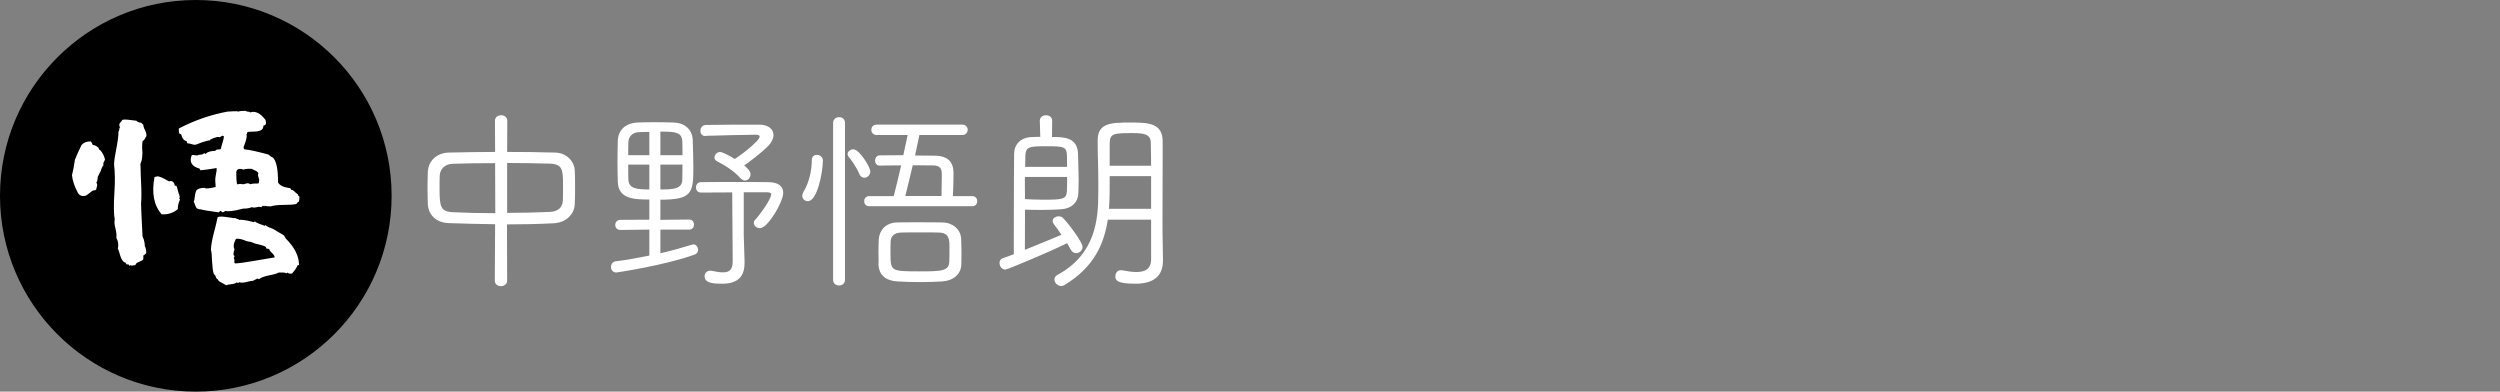
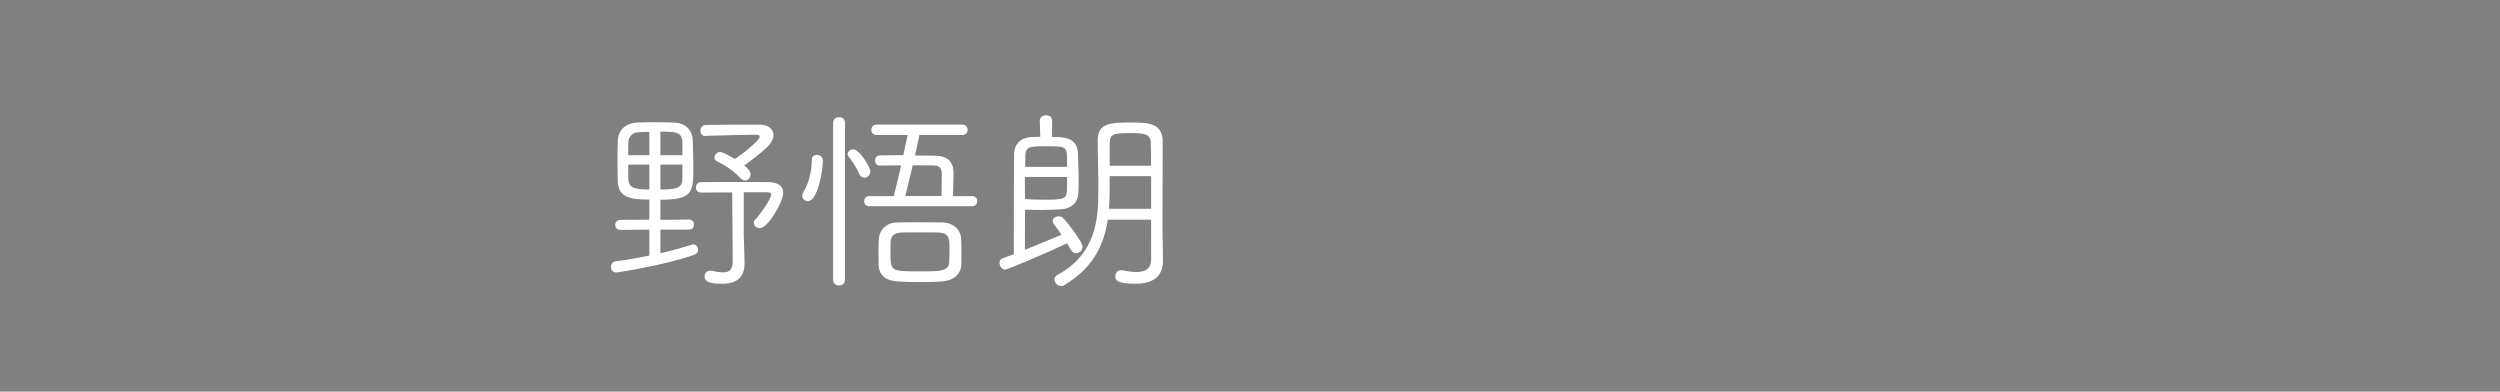
<svg xmlns="http://www.w3.org/2000/svg" version="1.1" id="レイヤー_1" x="0px" y="0px" viewBox="0 0 1538.5 241" style="enable-background:new 0 0 1538.5 241;" xml:space="preserve">
  <rect x="0" y="0" width="1538.5" height="241" fill="#808080" stroke="none" />
  <style type="text/css">
	.st0{fill:#FFFFFF;}
	.st1{fill:#FFFFFF;stroke:#FFFFFF;stroke-miterlimit:10;}
</style>
  <g>
-     <circle cx="120.5" cy="120.5" r="120" />
-     <path d="M120.5,1c31.9,0,61.9,12.4,84.5,35s35,52.6,35,84.5s-12.4,61.9-35,84.5s-52.6,35-84.5,35S58.6,227.6,36,205   S1,152.4,1,120.5S13.4,58.6,36,36S88.6,1,120.5,1 M120.5,0C54,0,0,54,0,120.5S54,241,120.5,241S241,187.1,241,120.5   S187.1,0,120.5,0L120.5,0z" />
-   </g>
+     </g>
  <g>
-     <path class="st0" d="M61.9,92.6c1.4,1.8,2.3,3.6,2.7,5.5c0,0.3-0.2,0.8-0.7,1.5c-0.3,0.7-0.5,1.4-0.2,2.1c-0.6,0.6-1,1.4-1.4,2.5   c-0.2,1-0.6,1.7-0.9,2.1l-1.3,2.7c0,1.7-0.3,3-0.9,3.5c0.6,0.3,0.7,1,0.5,2.1c-0.3,0.9-0.5,1.6-0.5,2.1c-0.3,0.3-0.9,0.5-1.8,0.5   c-0.6,0.2-1.3,0.8-2.3,1.6c-1.3,0.9-1.9,1.5-2.3,1.6c-2.4,0.6-4-0.1-4.9-1.8c-2.1-4-3.3-7.6-3.6-10.8c0.7-2.7,1.3-5.9,1.8-9.5   c0.1-0.2,0.2-0.7,0.6-1.3c0.2-0.7,0.7-1.8,1.4-3.4l2.1-4.4c1.3-1.5,3.1-2.2,5.5-2.2c0.3,0,0.8,0.7,1.4,2.2c1,0,2.3,0.6,3.6,1.8   C60.7,91.6,61.1,92.3,61.9,92.6z M86.8,75.5l1.4,1.3c0,0.8,0.3,1.9,1.1,3.4c0.8,1.7,1,3,0.7,3.9c-0.2,0.1-0.6,0.6-0.9,1.4   c-0.3,0.6-0.8,1-1.4,1.4c-0.2,1.9-0.3,3.4-0.2,4.7c0.2,1.4,0.2,3,0,4.8c-0.1,1.9-0.6,3.4-1.1,4.4c0,0.6,0,1.3,0.1,2.3   c0,1,0,2.4,0.1,4.1c0.1,1.8,0.1,3.4,0.2,4.9c0.3,5.8,0.3,10.1,0,13.1c0,1.7,0.3,8.5,0.9,20.3c0.9,1.8,1.4,3.8,1.4,5.9   c0.6,1,0.9,2.5,0.9,4.4c-0.9,0.9-1.5,1.4-1.8,1.4v2.3c-0.3,0.6-1.3,1.1-2.5,1.6c-1.4,0.5-2.2,1.1-2.4,2.1c-0.6,0-1.1,0.1-1.6,0.2   c-0.8,0.1-1.4,0-1.6-0.2l-0.5,0.5c0-0.3-0.1-0.5-0.2-0.5s-0.2-0.1-0.2-0.5h-1.4c0-0.3-0.1-0.5-0.2-0.5s-0.2-0.1-0.2-0.5   c-1.5-0.3-2.6-1.8-3.4-4.3c-0.7-2.5-1.1-3.9-1.5-4.2c0.6-2.6,0.2-4.9-0.9-6.8c0.2-1.3,0.1-3.2-0.5-5.6c-0.7-2.5-0.8-4.4-0.5-5.7   c-0.6-3.3-0.7-8.8-0.2-16.6c0.5-7.3,0.3-13-0.2-17.2c0-2.1,0.5-5.4,1.4-9.9c0.8-4.1,1.3-7.5,1.3-10.4c0.3-0.3,0.5-0.8,0.5-1.4   c0-0.5,0.1-0.9,0.5-1.4c-0.3,0-0.5-0.6-0.5-1.8c0.3-0.6,0.7-1.1,1.1-1.5c0.5-0.5,0.7-0.8,0.7-1.1c0.9-0.3,2.4-0.3,4.6,0l4.1,0.5   C84.5,75,85.5,75.5,86.8,75.5z M110.3,119.7c0,0.2,0.1,0.6,0.2,1c0.1,0.6,0.1,1.1-0.2,1.6l0.5,0.5c-0.9,1.8-1.4,3.8-1.4,5.9   c-2.8,2.4-6.2,3.4-9.9,3.2c-4.8-5.5-6.3-13.1-4.4-23c1.3-0.3,2.2-0.5,2.8-0.2c0.6,0.1,1.7,0.5,3.2,1.3c1.6,0.9,2.6,1.5,3,1.6   c1.8-0.6,3,0.3,3.5,2.7h0.9c0.3,0.7,0.7,1.6,0.9,2.7c0.1,0.3,0.1,0.6,0.3,1l0.2,0.9C110.1,119.4,110.1,119.6,110.3,119.7z    M183.4,119.7c0,0.6,0.3,1,0.9,1.3c0,1.4-0.1,2.4-0.5,3.2c-0.3,0-0.7,0.2-0.9,0.7c-0.3,0.5-0.7,0.7-0.9,0.7   c-1.3,0.3-3.8,0.5-7.5,0.5c-3.3,0-5.9,0.3-7.9,0.9c-2.2,0-3.3-0.1-3.6-0.5l-0.3,0.5c-0.3,0-0.5-0.1-0.5-0.2s-0.1-0.2-0.5-0.2   l-0.9,0.9c-0.7-0.3-1.6-0.3-2.7,0c-1.3,0.3-2.3,0.3-3.2,0c-1.3,0.6-3,0.9-5.4,0.9c-5.5,1.5-9.1,1.9-10.8,1.4   c-0.8,0.6-1.4,0.9-1.8,0.9c-0.6-0.6-1-0.9-1.4-0.9l-0.9,0.9c-6.4-0.9-10-1.5-10.8-1.8c-0.8,0-1.5-0.1-2.3-0.5c-0.6-0.3-1-1-1.4-2.1   c-0.2-1-0.6-1.7-0.9-2.1c0.3-0.6,0.6-1.7,0.7-3.4c0.2-1.7,0.6-3,1.1-3.8c0.9-0.9,2.6-1.4,5-1.4c0.2,0.6,2.5,0.5,6.7-0.5   c0-1.1-0.1-2.2-0.2-3.2c-0.1-1.4,0-2.5,0.2-3.5c0.6-2.8,0.8-4.6,0.5-5c-0.6,0.1-2.5,0.5-5.6,0.9c-2.4,0.3-3.8,0.5-4.3,0.5   c0-0.3-0.1-0.5-0.2-0.5s-0.2-0.1-0.2-0.5c-4.8-1.3-6.5-4-5-8.1c0.3-0.3,1-0.5,1.8-0.2l1.8,0.2c0.3-0.3,0.9-0.5,1.8-0.5   s1.7-0.3,2.3-0.9c0.3,0,0.5,0.1,0.5,0.2s0.1,0.2,0.5,0.2c1.1-1.3,3.1-1.8,5.8-1.8c0.3-0.6,1-0.9,1.8-0.9c0.9,0,1.5-0.1,1.8-0.5   c0-0.5,0.3-1.7,0.9-3.6c0.6-1.8,0.9-3.2,0.9-4l-0.5-0.2l-0.5-0.2L136,84l-0.9,0.5c-0.6-0.3-1.3-0.3-2.1,0c-0.9,0.3-1.5,0.5-1.6,0.5   c-1.5,0.6-2.3,1-2.3,1.4c-1,0-2.7,0.5-5.1,1.3c-2.3,0.9-3.5,1.4-3.9,1.4c-0.7,0-1.5-0.1-2.5-0.5c-1.4-0.3-2.2-0.5-2.4-0.5   c0-0.6-0.1-0.9-0.5-1.3c-1.6-0.3-2.6-1.7-3.2-4.1l-0.5-0.2l-0.5-0.2c-0.3-0.3-0.5-1.4-0.5-3.2c9.8-5.1,19.7-8.5,29.9-10.4   c0.1,0,1.1-0.1,3.3-0.2c1.8-0.1,3-0.1,3.4,0.2c0.6-0.3,2.1-0.5,4.6-0.5c0.2,0.3,0.7,0.5,1.3,0.5c0.7,0,1.1,0.1,1.4,0.5   c3.1-1.1,6.2,0.3,9.5,4.6c0.7,2.2,0.2,3.3-1.3,3.5c0,1.5-0.6,2.5-1.8,3c-1.3,0.5-2.8,0.7-4.6,0.7s-3.1,0.1-3.6,0.5   c0,0.6-0.1,1-0.5,1.4c0.6,0.8,0,3.4-1.7,7.6c0,0.6,0.1,1,0.5,1.4c3.5,0.3,8.4,1.5,14.8,3.2c1.4,1.3,2.3,1.8,2.7,1.8   c2.2,2.1,3.2,7.2,3.2,15.3c0.9,1.9,3.4,3.1,7.6,3.6c0,0.3,0.1,0.5,0.2,0.5s0.2,0.1,0.2,0.5c0.9,0,1.8,0.6,2.7,1.6L183.4,119.7z    M174.8,144.9l0.5,0.9l0.5,0.9c5.5,5.5,8.2,10.9,8.2,16.3l-0.5,0.2l-0.5,0.2c0,0.6-1,2.2-3.2,4.9c-1.3,0.3-2.2,0.1-2.7-0.5   c-0.3,0-0.5,0.1-0.5,0.2s-0.1,0.2-0.5,0.2c-0.3-0.3-1-0.5-2.2-0.5h-2.3c-1.1,0.6-3.2,1.3-6.2,1.8c-2.8,0.6-4.8,1.3-6,2.3l-0.5-0.2   l-0.5-0.2l-2.7,1.4c-0.6,0-1.8,0.2-3.9,0.7c-1.7,0.5-3.3,0.6-4.7,0.2l-0.5,0.5l-0.5-0.2l-0.5-0.2c-0.6,0.6-1.6,0.9-3.2,1.1   c-1.5,0.1-2.5,0.3-3.1,0.7c-2.4-1.4-3.8-2.2-4.1-2.3c-0.2,0-0.6-0.3-0.9-0.9c-0.3-0.6-0.7-0.9-0.9-0.9c-0.3-0.3-0.6-0.8-0.7-1.4   s-0.6-1-1.1-1.4c-0.6-1.7-0.9-4.3-1.1-7.9c-0.1-3.5-0.3-5.8-0.7-7c0-2.2,0.6-5.6,1.8-10.5c1-3.5,1.7-6.7,2.3-9.5   c0.6-0.6,2.5-0.7,5.7-0.2c3.1,0.5,5,0.7,5.6,0.7c0.3,0.3,0.6,0.5,0.9,0.5c0.6,0,0.9,0.1,0.9,0.5c1.8-0.2,4.8,0.2,9,1.4   c0.3,0,0.5-0.1,0.5-0.2c0-0.1,0.1-0.2,0.5-0.2c0.6,0.6,1.6,1.1,3,1.6c1.5,0.5,2.4,0.8,2.8,1.1l0.5-0.5c0.8,0.8,2.3,1.5,4.6,2.3   L174.8,144.9z M144.6,162.1c2.2,0,6.2-0.6,12-1.6c5.7-1,9.8-1.7,12.4-2.1c0-0.9-0.6-1.8-1.6-2.7s-1.6-1.6-1.6-2.2   c-0.2-0.3-0.8-0.5-1.8-0.5l-0.2-0.5l-0.2-0.5c-0.6-0.6-2.1-1-4.4-1.6c-1.9-0.3-3.5-0.9-5-1.6c-1,0-2.4-0.3-4.2-1.1   c-1.9-0.7-3.5-0.9-4.8-0.7c-1.5,2.7-1.7,4.9-0.9,6.4l-0.5,1.9c-0.2,1.4-0.1,2.1,0.5,2.1c0,0.6-0.1,1-0.5,1.4   c0.3,0.3,0.5,0.8,0.5,1.6C144.1,161.3,144.2,161.8,144.6,162.1z M159,112.9c0.3-0.3,0.5-1,0.5-2.3c0-0.1-0.1-0.7-0.5-1.7   c-0.3-0.9-0.3-1.7,0-2.3c-0.3-0.7-1-1.3-2.3-1.8l-1.8-0.9h-2.5c-1,0-1.8,0.1-2.4,0.5c-2.7-0.9-4.2-0.5-4.6,1.4c0,3.5,0.1,6,0.5,7.6   c0.6,0,1-0.1,1.6-0.2c0.7-0.1,1.3,0,1.6,0.2c0.7,0,1.5-0.1,2.5-0.5c1-0.2,1.8-0.1,2.4,0.5C154.9,113,156.6,112.9,159,112.9z" />
-   </g>
-   <path class="st1" d="M305.2,137.5c-9.8-0.1-19.6-0.4-28.9-0.7c-7.9-0.2-12.2-5.2-12.5-11c-0.1-3.5-0.2-7-0.2-10.4  c0-3.5,0.1-6.8,0.2-9.8c0.2-5.4,4.4-10.9,12.2-11.2c9.1-0.2,19.1-0.4,29.2-0.4l-0.1-19.7c0-1.9,1.7-2.9,3.2-2.9c1.7,0,3.4,1,3.4,2.9  L311.6,94c10.2,0,20.5,0.1,30,0.4c6.8,0.1,11.3,5.2,11.6,10.3c0.2,3.1,0.2,6.7,0.2,10.3s0,7.3-0.2,10.7c-0.2,5.6-4.9,10.8-12.4,11.2  c-9.6,0.5-19.6,0.7-29.3,0.7l0.1,35.2c0,1.8-1.7,2.8-3.4,2.8c-1.6,0-3.2-1-3.2-2.8L305.2,137.5z M305.2,99.9  c-9.8,0-19.3,0.1-26.6,0.4c-5.4,0.1-8.3,3.8-8.5,7.7c-0.1,2-0.1,4.8-0.1,7.7c0,11.5,0.5,15,8.8,15.4c7.7,0.4,16.9,0.6,26.5,0.6  L305.2,99.9L305.2,99.9z M311.6,131.5c9.4,0,18.7-0.2,26.9-0.6c5.2-0.2,8.3-3.1,8.4-7.7c0.1-2.5,0.1-5.8,0.1-9  c0-9.5-0.2-13.7-8.6-14c-7.4-0.2-17-0.4-26.8-0.4V131.5z" />
+     </g>
  <path class="st1" d="M405.9,140.8v15.7c7.4-1.7,14.5-3.7,20.3-5.5c0.2-0.1,0.4-0.1,0.6-0.1c1.3,0,2.3,1.4,2.3,2.8  c0,1.1-0.5,2-1.8,2.5c-18.1,6.6-47.9,11-48,11c-1.8,0-2.8-1.4-2.8-2.9c0-1.4,0.8-2.8,2.5-3c6.8-0.8,14-2.2,21.1-3.6v-16.9l-18.4,0.2  c-1.7,0-2.6-1.3-2.6-2.6s1-2.6,2.6-2.6l18.4-0.1v-13.4c-10.2,0-19.1-0.4-19.4-10.4c-0.1-3.8-0.2-8.2-0.2-12.6s0.1-8.9,0.2-12.7  c0.2-6.2,4.4-10.3,11.6-10.7c3.4-0.1,6.7-0.2,10.2-0.2c4.1,0,8.2,0.1,12.1,0.2c6.6,0.2,10.9,4.2,11.2,10c0.1,5.4,0.4,11.3,0.4,16.8  c0,16.1-0.6,19.7-20.3,19.7v13.4l18.2-0.2c1.7,0,2.5,1.3,2.5,2.6s-0.8,2.6-2.5,2.6L405.9,140.8z M400.1,80.7c-2.3,0-4.6,0-6.6,0.1  c-4.8,0.1-7.2,3.2-7.3,6.6c-0.1,2.6-0.1,5.5-0.1,8.6h14V80.7z M400.1,100.8h-14c0,3.4,0,6.7,0.1,9.8c0.4,6.1,5.6,6.5,13.9,6.5V100.8  z M420.5,96c0-3.2,0-6.5-0.1-9c-0.4-6.4-4.9-6.5-14.5-6.5V96H420.5z M405.9,100.8v16.3c7.8,0,14.4,0,14.5-6.6c0-2.8,0.1-6.2,0.1-9.7  C420.5,100.8,405.9,100.8,405.9,100.8z M451.1,117.9c-7.6,0-15.1,0.1-19.7,0.1c-1.8,0-2.6-1.3-2.6-2.6c0-1.4,0.8-2.8,2.6-2.8  c5.4-0.1,13.4-0.1,21.4-0.1c7.9,0,15.6,0,20.3,0.1c5.5,0.1,8.4,2.2,8.4,6.1c0,5.2-9.2,21.2-13.9,21.2c-1.8,0-3.2-1.3-3.2-2.8  c0-0.5,0.1-1,0.6-1.4c2.9-3,10.1-13,10.1-16.1c0-1.2-1-1.8-3.4-1.8h-14.5v26.5l0.5,16.6v0.8c0,6.7-2.5,12.4-13.2,12.4  c-4.8,0-10.4-0.2-10.4-4c0-1.6,1.1-3,2.9-3h0.6c2.9,0.6,5.3,1,7.3,1c4.3,0,6.5-1.8,6.5-7.4L451.1,117.9z M434,83.2  c-1.7,0-2.5-1.3-2.5-2.8c0-1.4,1-2.9,2.8-3c12.1-0.2,21.2-0.2,32.9-0.2c5.4,0,8.3,2.6,8.3,5.9c0,2-1.1,4.3-3.2,6.5  c-3.8,3.8-11.4,9.7-15.2,12.2c1,0.7,4.3,3.4,4.3,5.4c0,1.8-1.3,3.4-3,3.4c-0.7,0-1.4-0.4-2.2-1.1c-4.4-5-10.1-8.3-14.9-10.8  c-0.7-0.4-1.1-1.1-1.1-1.8c0-1.3,1.3-2.9,3-2.9c0.8,0,4.4,1.6,9,4.4c3.1-1.8,15.8-11.3,15.8-14.3c0-1.1-1.1-1.7-2.9-1.7  c-8.4,0.1-20.6,0.4-31,0.7H434V83.2z" />
  <path class="st1" d="M494.2,120.5c0-0.6,0.2-1.3,0.7-2.2c3.4-5.5,5.2-13.2,5.2-19.9c0-1.9,1.3-2.6,2.6-2.6c1.7,0,3.2,1.2,3.2,3.1  c0,6.8-3.4,24.4-8.8,24.4C495.7,123.3,494.2,122.2,494.2,120.5z M513.2,75.6c0-2,1.6-3,3.2-3s3.1,1,3.1,3v96.7  c0,1.9-1.6,2.9-3.1,2.9c-1.7,0-3.2-1-3.2-2.9V75.6z M529.4,107.1c-1.8-4.4-5.4-9.4-6.7-10.9c-0.4-0.5-0.6-1-0.6-1.3  c0-1.3,1.4-2.5,3-2.5c3.5,0,10,10.8,10,13.1c0,2-1.7,3.4-3.2,3.4C530.8,108.7,529.9,108.3,529.4,107.1z M534.9,126.4  c-1.8,0-2.6-1.3-2.6-2.6c0-1.3,0.8-2.6,2.6-2.6h15.5c1.4-5.5,3.2-12.8,4.8-19.9c-5.3,0-10.3,0-13.7,0.1h-0.1c-1.7,0-2.4-1.3-2.4-2.5  c0-1.4,0.8-2.8,2.5-2.8c4.2,0,9.4-0.1,14.8-0.1l2.9-13.4h-19.7c-1.8,0-2.8-1.3-2.8-2.8c0-1.3,1-2.6,2.8-2.6h52.7  c1.8,0,2.8,1.3,2.8,2.6c0,1.4-1,2.8-2.8,2.8h-26.8c-0.6,3.1-1.7,8-2.9,13.6c4.6,0,9.1,0.1,12.8,0.1c7.7,0.1,11,3.6,11,10.3  c0,4-0.2,9.8-0.4,14.6h12.4c1.8,0,2.6,1.3,2.6,2.6c0,1.3-0.8,2.6-2.6,2.6C598.3,126.4,534.9,126.4,534.9,126.4z M541.1,154.8  c0-2.6,0.1-5.3,0.2-7.6c0.4-5.4,4.3-9.7,10.8-9.8c3.4-0.1,7.4-0.1,11.8-0.1c5.8,0,11.8,0,16.1,0.1c6.2,0.1,10.8,4.2,11,9.7  c0.1,3,0.2,6,0.2,9c0,2.2-0.1,4.3-0.1,6.5c-0.1,5.5-4.2,9.6-11.4,10.1c-3.6,0.2-8,0.4-12.6,0.4c-5.2,0-10.6-0.1-14.8-0.4  c-7.4-0.4-10.9-4.2-11.2-9.8C541.3,160.2,541.1,157.5,541.1,154.8z M584.8,152.2c0-4.7,0-9.5-7.3-9.6c-2.4-0.1-5.9-0.1-9.6-0.1  c-5,0-10.3,0-13.2,0.1c-4.7,0.1-7,2.5-7.1,6.1c-0.1,2-0.1,4.8-0.1,7.3c0,11.4,0.7,11.5,18.6,11.5c13,0,18.4-0.1,18.6-6.5  C584.8,158.4,584.8,155.2,584.8,152.2z M579.9,121.1c0.1-4.7,0.2-10.7,0.2-13.9c0-4.3-1.9-5.9-6-5.9c-3.4,0-8-0.1-12.8-0.1  c-1.7,7.1-3.4,14.5-4.8,19.9H579.9z" />
  <path class="st1" d="M640.4,74.2c0-1.8,1.7-2.8,3.4-2.8c1.6,0,3.2,1,3.2,2.8l-0.1,10.6c7.6,0,15.6,0,16,9.7  c0.1,5.5,0.4,10.7,0.4,15.8c0,3-0.1,5.9-0.2,8.8c-0.2,5-3.7,8.8-10.2,9.2c-2.8,0.2-7.6,0.4-12.5,0.4c-3.5,0-7.1-0.1-10.1-0.2  c0,4-0.1,17.6-0.1,26c8.8-3.5,18.5-7.6,23.8-9.8c-1.9-2.8-3.7-5.3-5-7c-0.5-0.6-0.7-1.2-0.7-1.7c0-1.4,1.6-2.4,3.1-2.4  c0.8,0,1.6,0.2,2.2,0.7c2.8,2.6,12.1,14.8,12.1,17.6c0,2-1.7,3.4-3.4,3.4c-1.1,0-2.2-0.6-2.9-1.9c-0.7-1.3-1.6-2.9-2.5-4.4  c-11.2,5.6-37.1,16.4-38.3,16.4c-1.8,0-3-1.9-3-3.6c0-1.1,0.5-2,1.6-2.4c2-0.6,4.4-1.6,7.2-2.6V146c0-18.2,0.1-46.4,0.2-51.6  c0.1-5.2,3.6-9,9.4-9.5c1.8-0.1,4.2-0.2,6.7-0.2L640.4,74.2z M630.2,108.4c0,5.3,0,10.9,0.1,14.6c3,0.2,7.6,0.4,11.8,0.4  c11.9,0,14.6-0.2,15-5.8c0.1-2.8,0.1-6,0.1-9.2H630.2z M657.2,103.2c0-2.6-0.1-5.3-0.1-7.6c-0.2-6-2.8-6.1-13.4-6.1  c-10.2,0-13,0.2-13.2,6.5c0,1.7-0.1,4.2-0.1,7.2H657.2z M708.9,134.7h-27.6c-2.2,15-8.3,29.3-26.5,40.3c-0.6,0.4-1.2,0.5-1.8,0.5  c-1.9,0-3.6-1.8-3.6-3.5c0-1,0.5-1.8,1.6-2.4c23.8-12.8,25.4-34.8,25.4-50.8v-7.3c0-8.6-0.4-16.3-0.4-25c0-10.4,7.4-10.6,20.6-10.6  c10.6,0,18.2,0.7,18.4,10.7v10.6c0,12.2-0.1,26-0.1,37.7c0,4.9,0,9.4,0.1,13.2l0.2,11.8v0.4c0,7.1-3.2,13.8-16.4,13.8  c-11.9,0-11.9-2.3-11.9-4.1c0-1.7,1.1-3.2,2.8-3.2h0.6c3.2,0.6,6.4,1.1,9,1.1c5.6,0,9.6-2,9.6-8.4L708.9,134.7L708.9,134.7z   M708.9,107.9h-26.5v4.2c0,5.6,0,11.3-0.5,16.9h27V107.9z M708.9,102.5c0-5.4-0.1-10.3-0.2-14.6c-0.1-5.9-4.6-6.5-12.1-6.5  c-10.9,0-14,0.2-14.2,6.5v14.6H708.9z" />
</svg>